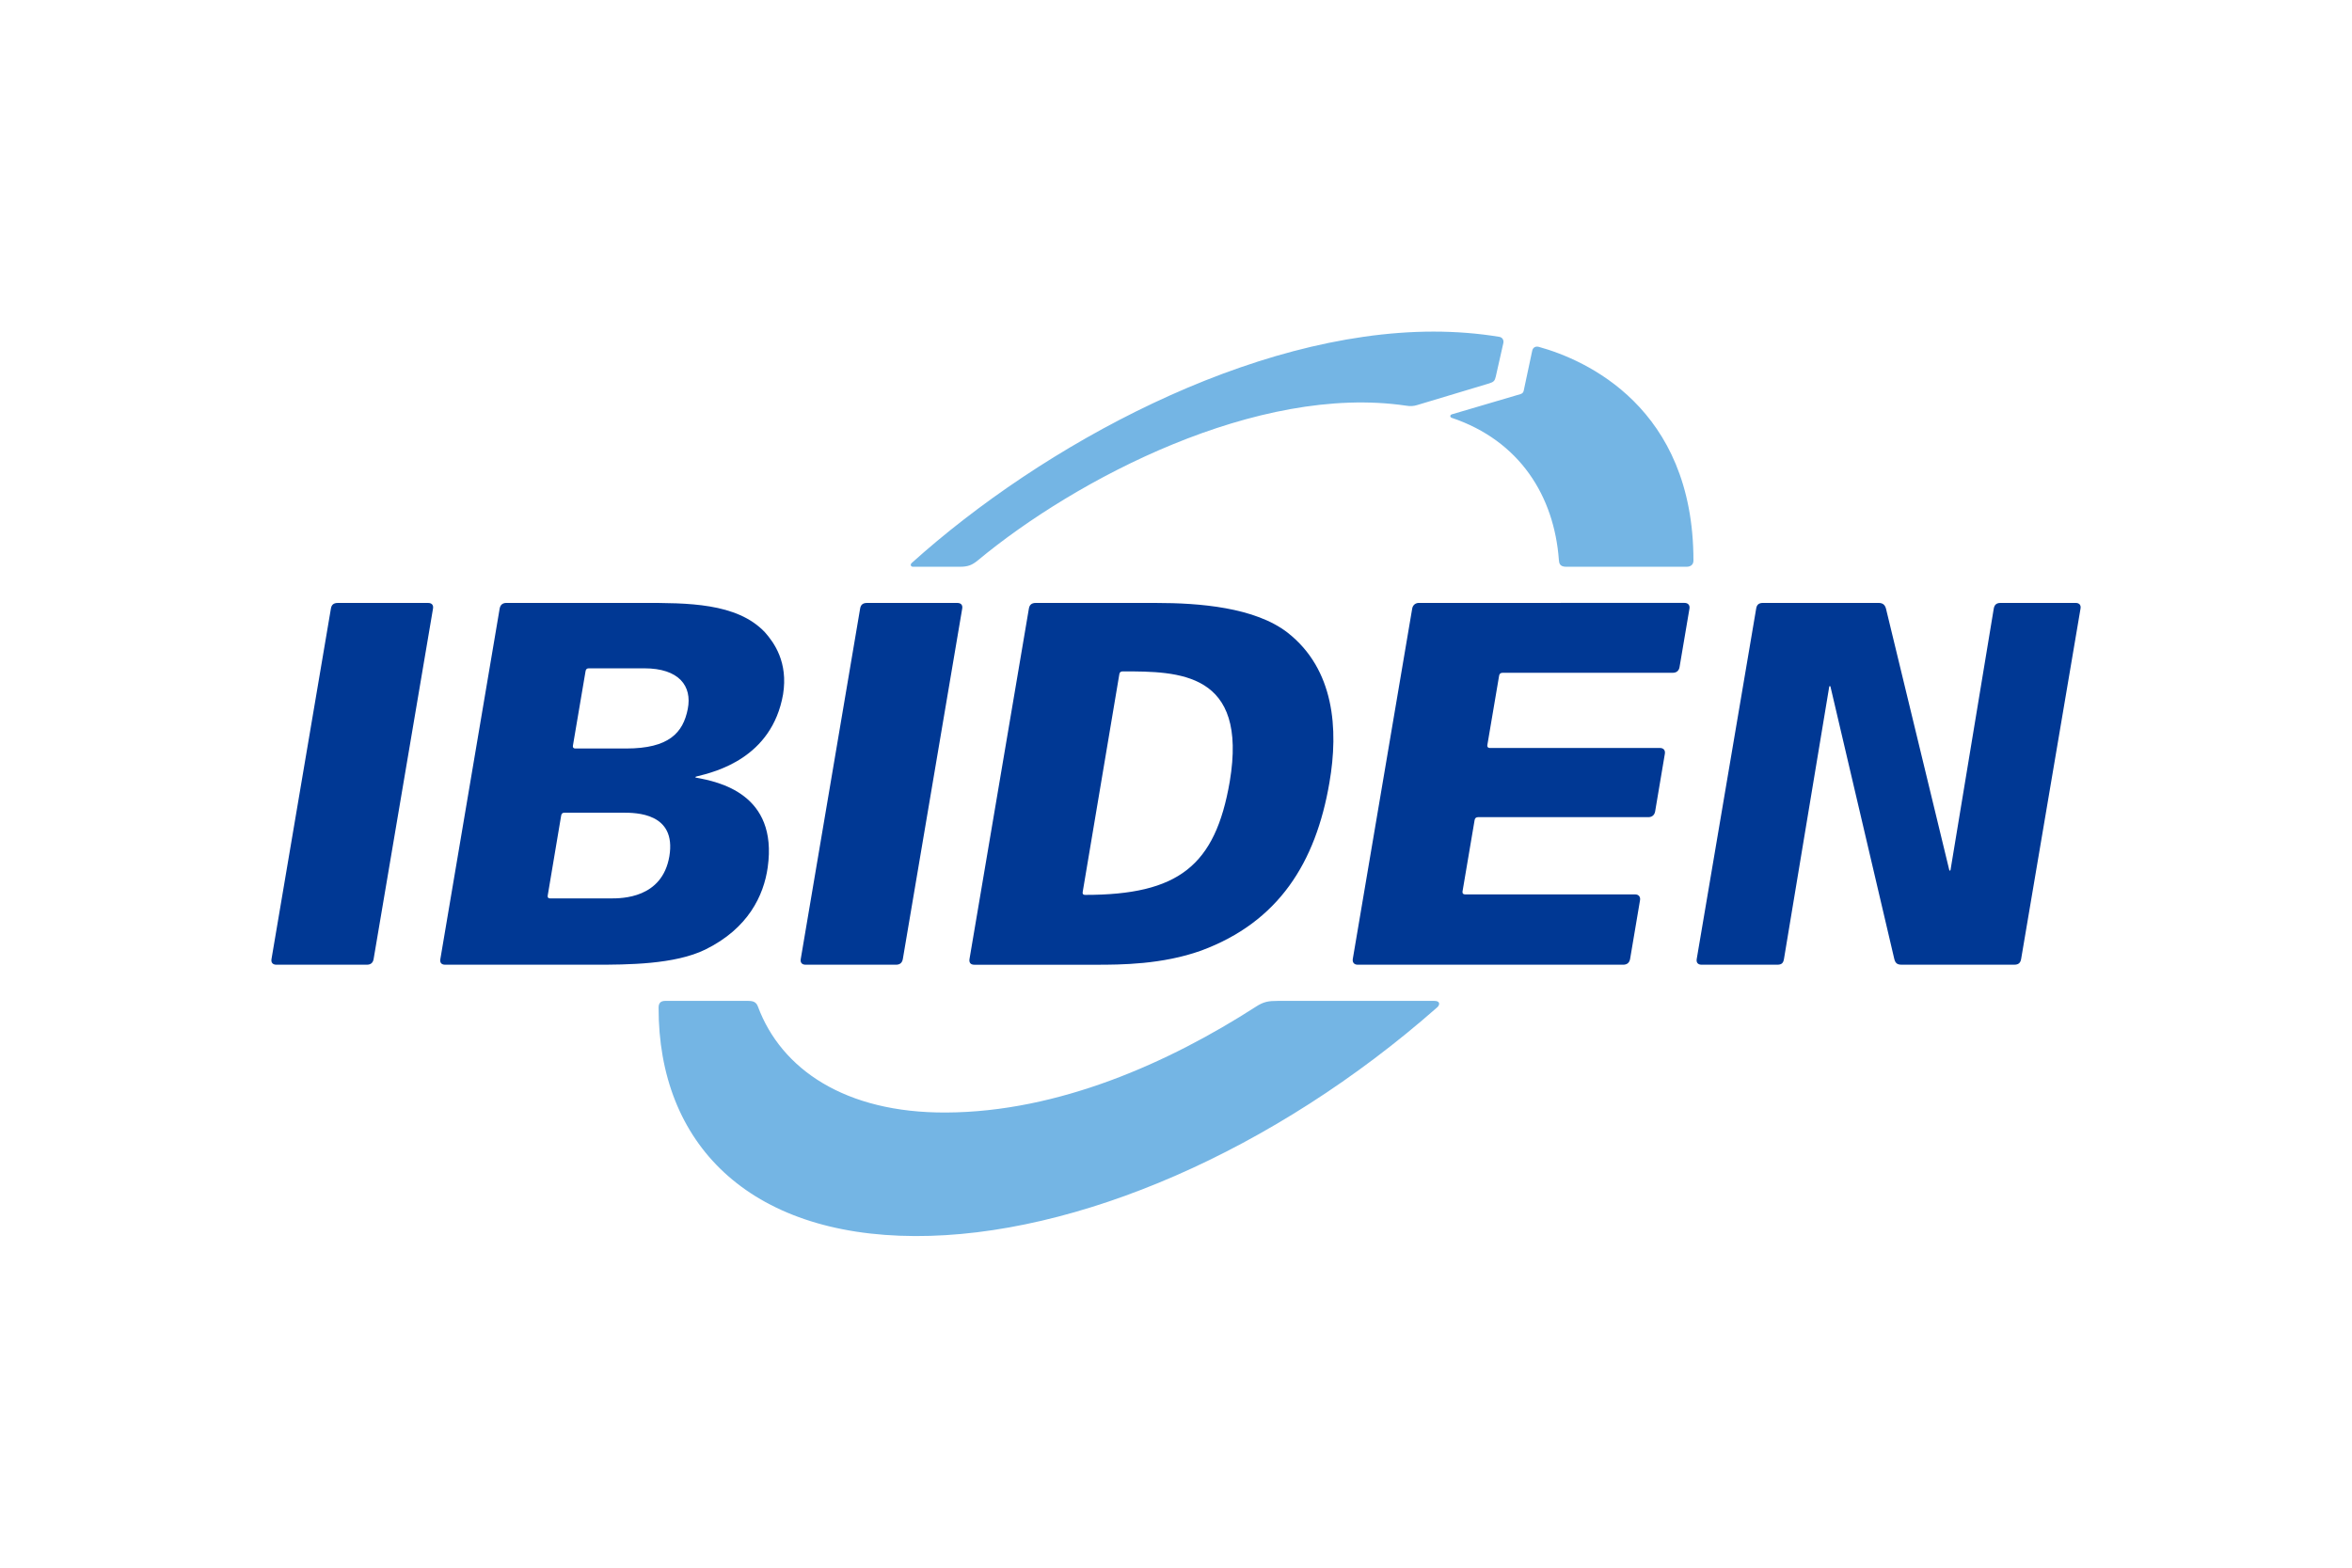
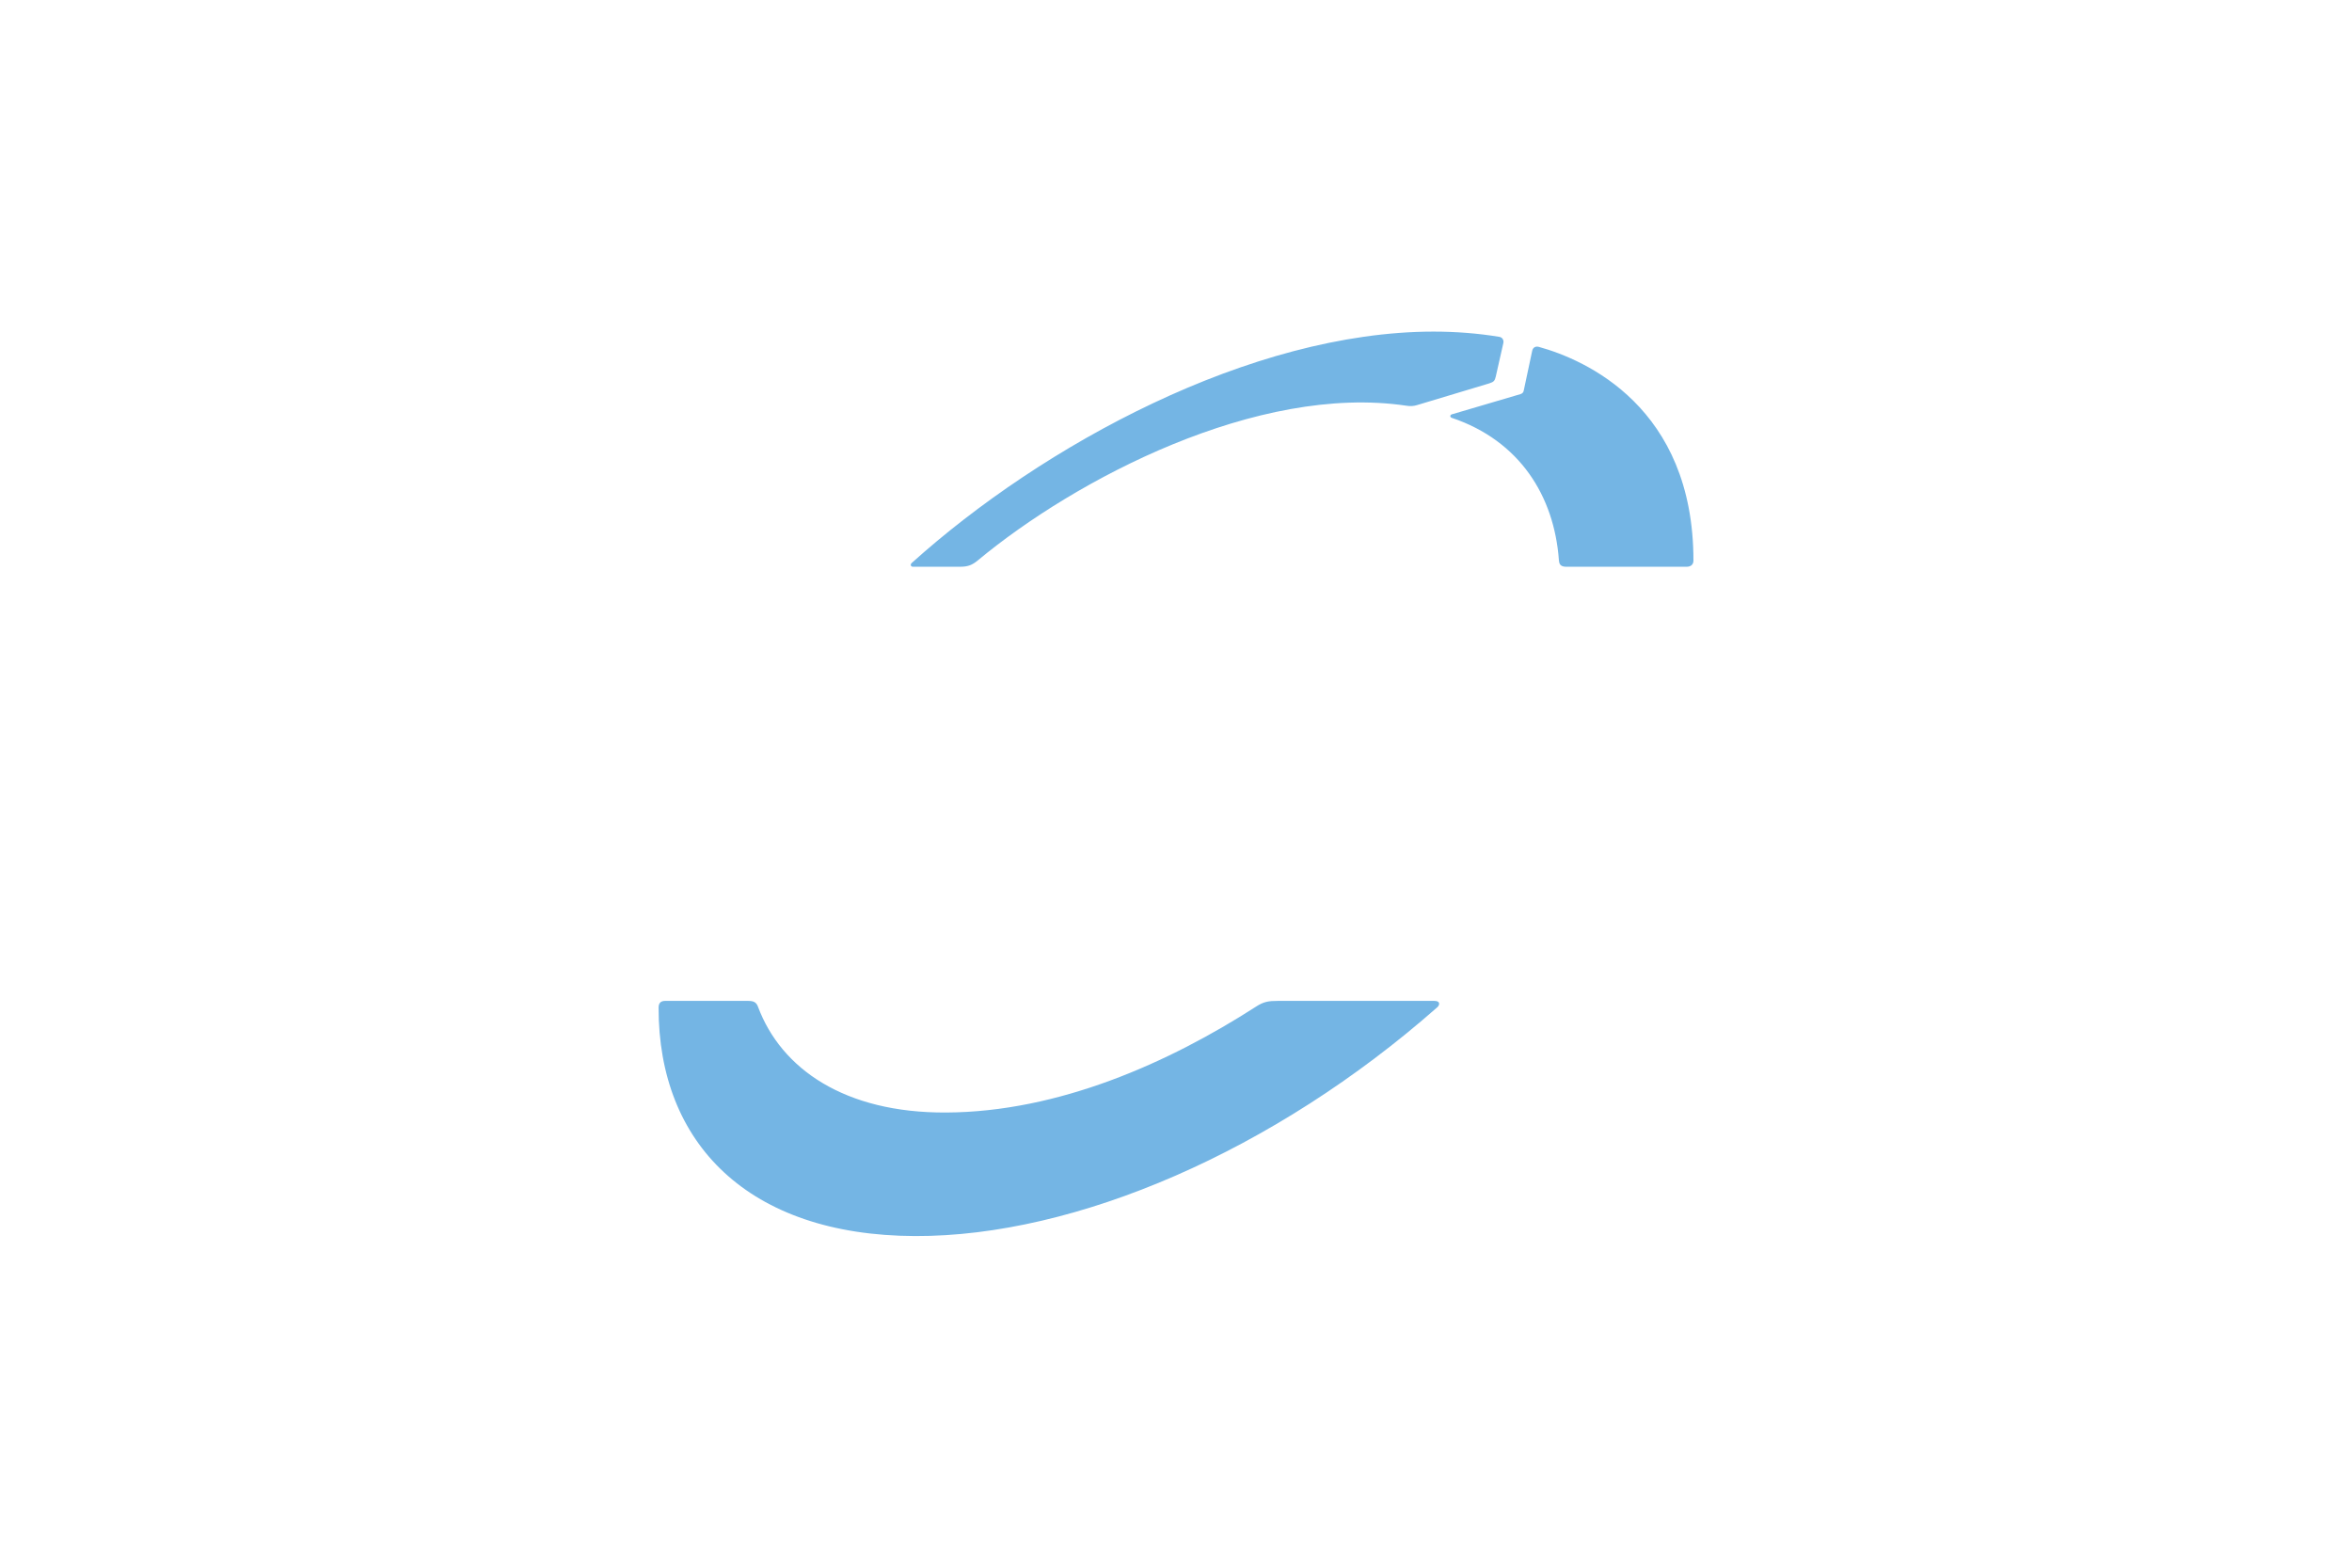
<svg xmlns="http://www.w3.org/2000/svg" height="800" width="1200" viewBox="-11.942 -9.951 103.494 59.709">
  <path d="M43.322 29.711c-3.845 2.476-8.69 4.636-13.634 4.658-4.457.022-7.254-1.917-8.275-4.652-.073-.197-.184-.261-.438-.261h-3.644c-.209 0-.293.104-.293.298-.011 5.96 3.938 10.028 11.287 10.052 7.077.024 15.812-3.75 22.978-10.07.106-.093.149-.28-.129-.28h-6.881c-.425 0-.63.035-.97.254m-12.243-19.637c4.323-3.594 12.318-7.781 18.852-6.813.188.03.318.024.491-.029l3.159-.95c.212-.065.253-.121.296-.31l.33-1.461c.03-.129-.035-.255-.172-.279C53.091.075 52.122 0 51.137 0 43.103.002 33.935 4.997 28.177 10.182c-.08.074-.041.167.054.167h2.07c.344 0 .532-.072.778-.276M51.94 3.642l3.02-.89c.089-.029.132-.077.146-.156l.373-1.753c.029-.14.143-.211.292-.171 2.042.563 6.803 2.65 6.803 9.406 0 .149-.089.272-.308.272h-5.288c-.284 0-.314-.151-.325-.296-.206-2.813-1.719-5.251-4.718-6.261-.084-.028-.078-.124.005-.151" fill="#74b5e4" />
-   <path d="M35.699 24.664c-.015.09.024.127.107.127 4.109 0 5.727-1.281 6.364-4.987.809-4.831-2.24-4.85-4.708-4.85-.093 0-.137.043-.15.121zm-2.368-12.471c.027-.169.123-.251.3-.251h5.302c1.877 0 4.346.187 5.788 1.311 2.051 1.611 2.244 4.236 1.835 6.596-.601 3.53-2.243 6.135-5.639 7.392-1.72.617-3.549.624-4.639.624h-5.346c-.173 0-.238-.099-.214-.251zm29.387 15.42c-.027.16.056.251.216.251h3.324c.189 0 .268-.064.299-.251l1.992-11.985c.005-.031.046-.039.055-.002l2.809 11.991c.049.182.13.246.325.246h4.955c.178 0 .27-.075.3-.251l2.613-15.42c.029-.162-.057-.251-.215-.251h-3.301c-.185 0-.272.082-.302.253l-1.902 11.501c-.005.032-.043.043-.055.001L71.045 12.188c-.044-.152-.128-.247-.324-.247h-5.087c-.183 0-.272.076-.3.251zm-15.134 0c-.024.154.066.251.215.251h11.683c.176 0 .274-.092.304-.251l.438-2.593c.023-.145-.061-.251-.218-.251h-7.486c-.076 0-.121-.047-.108-.127l.533-3.146c.015-.084.065-.126.151-.126h7.49c.168 0 .274-.094.302-.252l.428-2.54c.026-.159-.066-.253-.215-.253h-7.489c-.077 0-.121-.049-.108-.125l.519-3.058c.014-.08.061-.126.15-.126H61.66c.174 0 .274-.093.302-.25l.436-2.573c.025-.147-.056-.253-.216-.253H50.498c-.167 0-.275.105-.3.251zm-47.579 0c-.029.166.063.251.215.251h3.979c.174 0 .271-.085.299-.251l2.613-15.42c.027-.149-.046-.251-.214-.251h-3.979c-.19 0-.275.091-.3.251zm23.288 0c-.029.166.062.251.215.251h3.978c.173 0 .269-.085.299-.251l2.612-15.42c.028-.149-.045-.251-.213-.251h-3.978c-.191 0-.275.091-.301.251zm-10.025-9.39c-.015.081.027.125.107.125h2.232c1.894 0 2.509-.696 2.715-1.741.197-1.004-.379-1.788-1.918-1.788h-2.431c-.09 0-.133.036-.149.125zm-1.109 6.596c-.015.084.025.127.106.127h2.66c.502 0 2.271 0 2.587-1.854.318-1.919-1.473-1.919-2.059-1.919H12.901c-.091 0-.135.039-.15.126zm-2.115-12.627c.029-.16.123-.251.299-.251h5.969c1.984 0 4.171-.012 5.402 1.289.411.463 1.028 1.325.801 2.736-.493 2.802-2.971 3.41-3.813 3.614-.064.017-.053.045-.017.051.988.181 3.61.705 3.155 3.945-.174 1.244-.86 2.692-2.743 3.619-1.348.662-3.439.669-4.857.669H7.649c-.169 0-.243-.092-.214-.251z" fill="#003894" />
</svg>